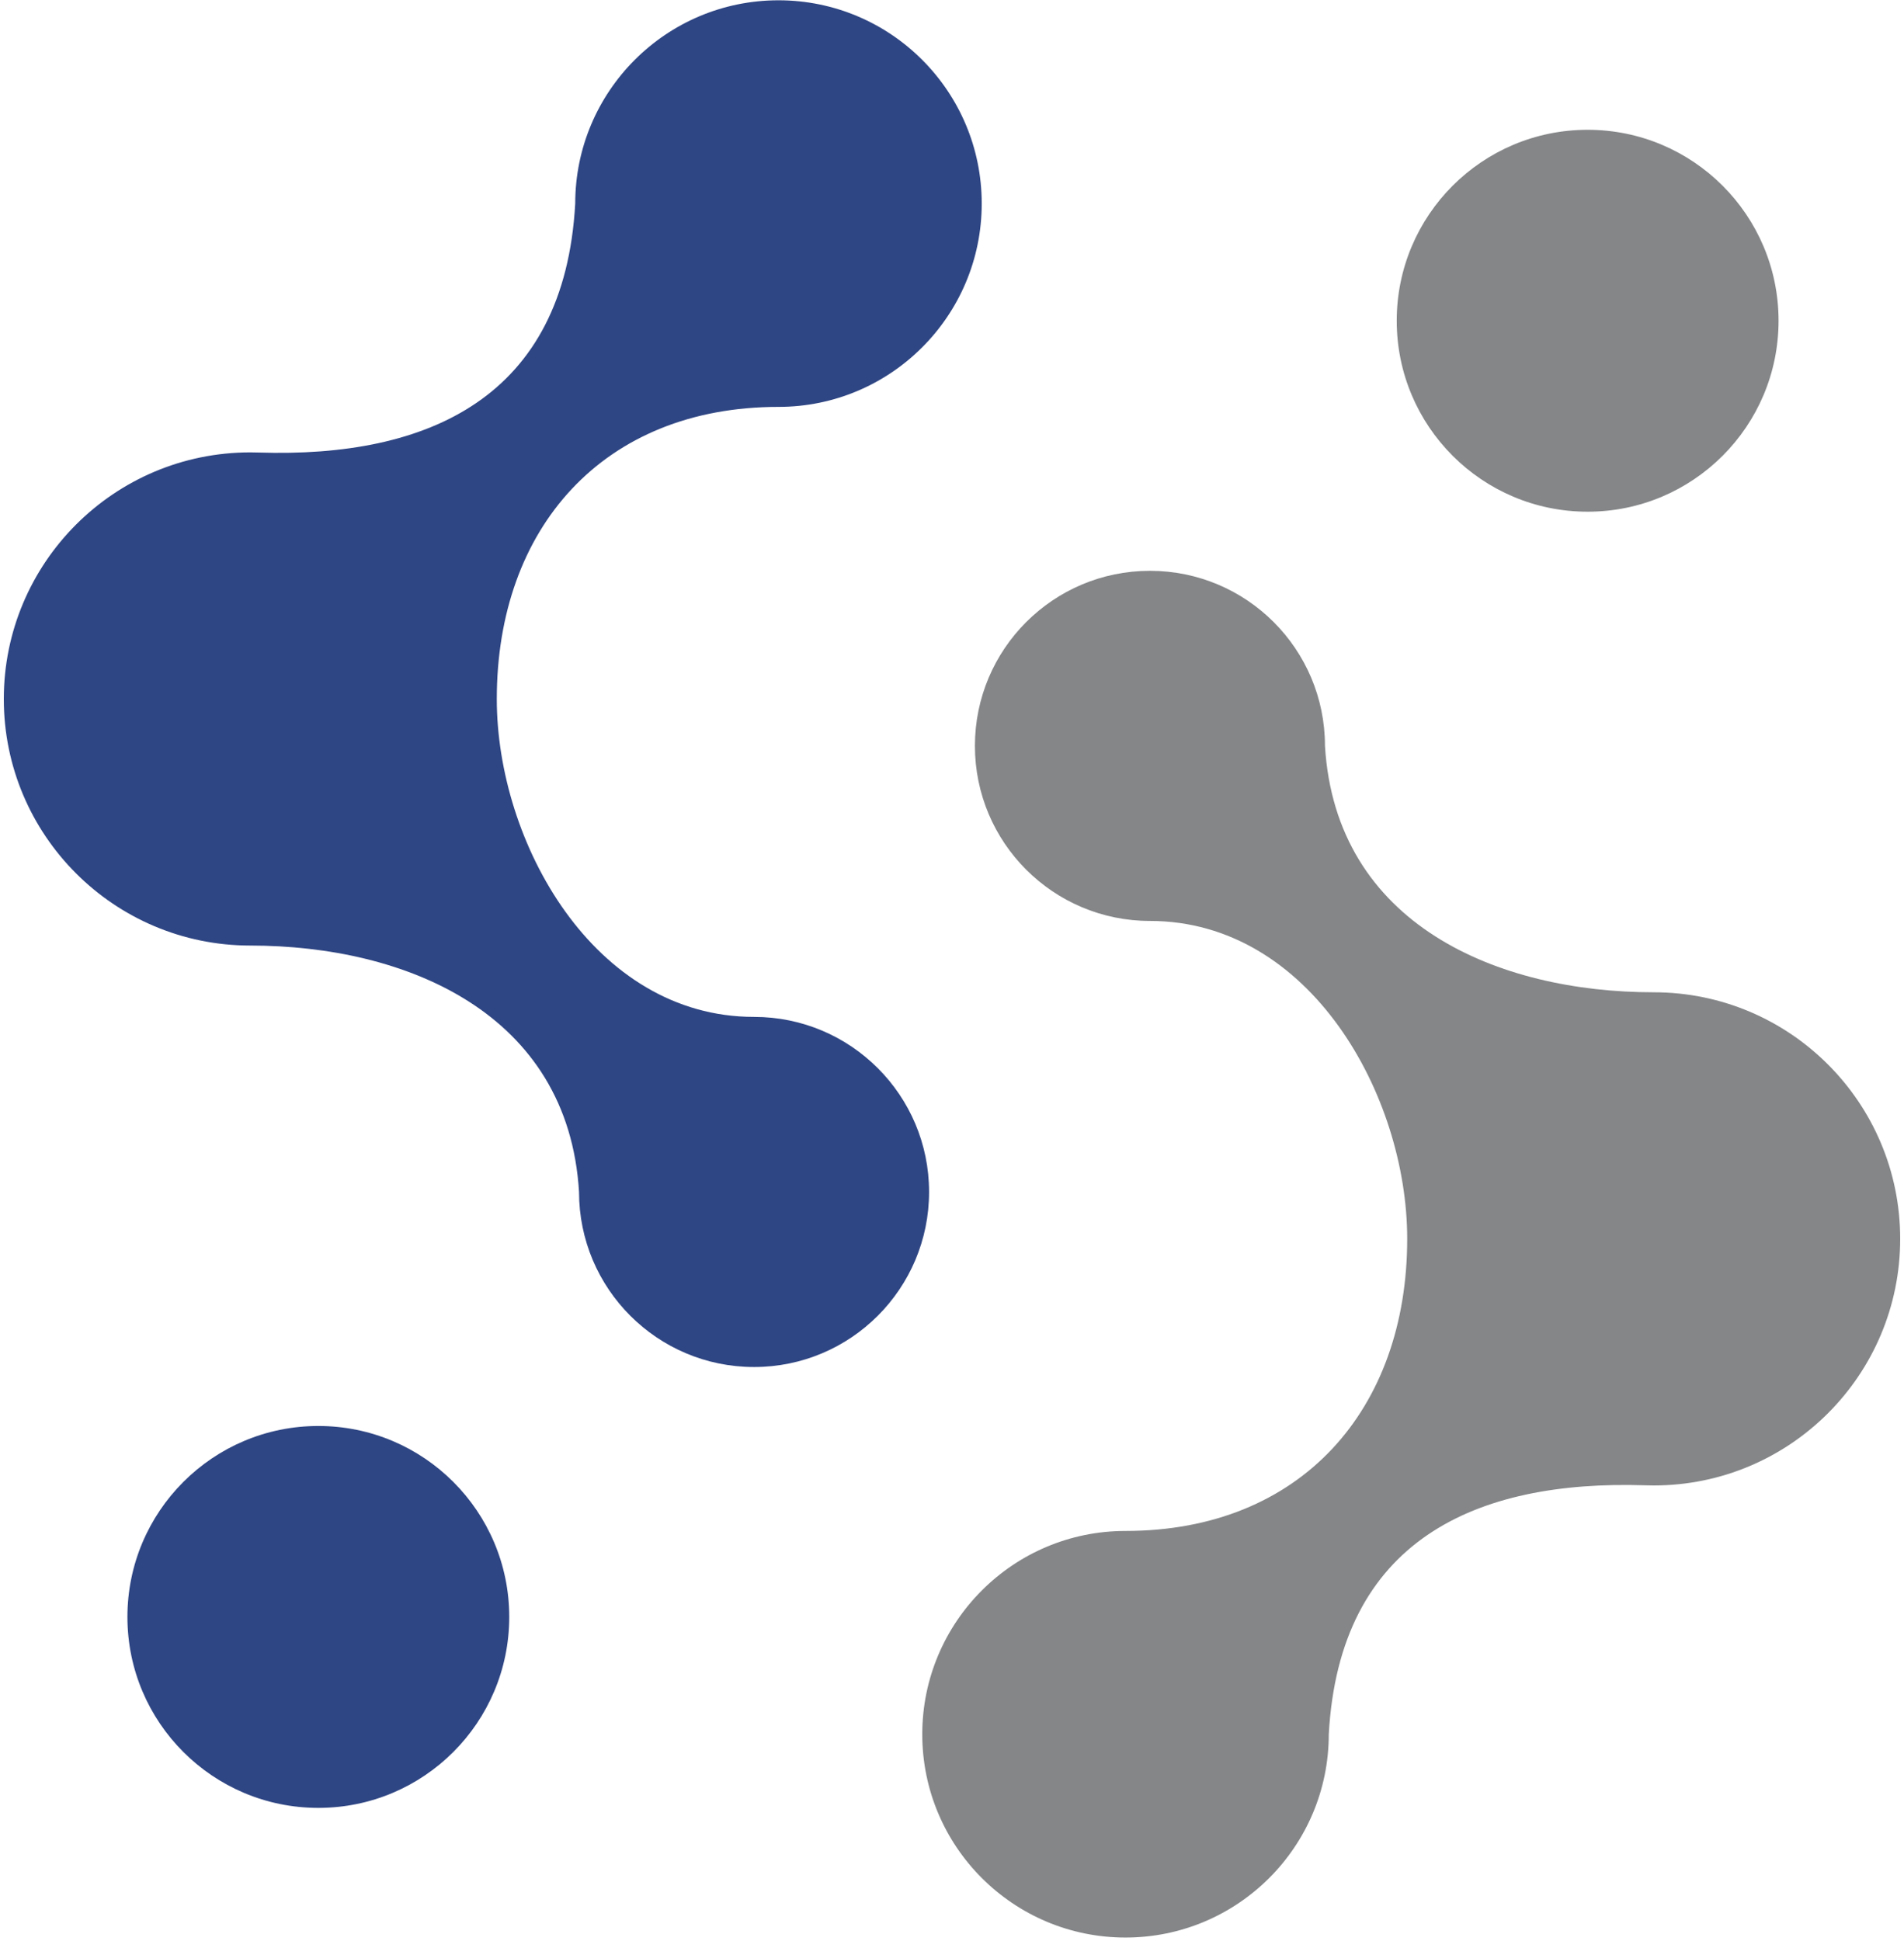
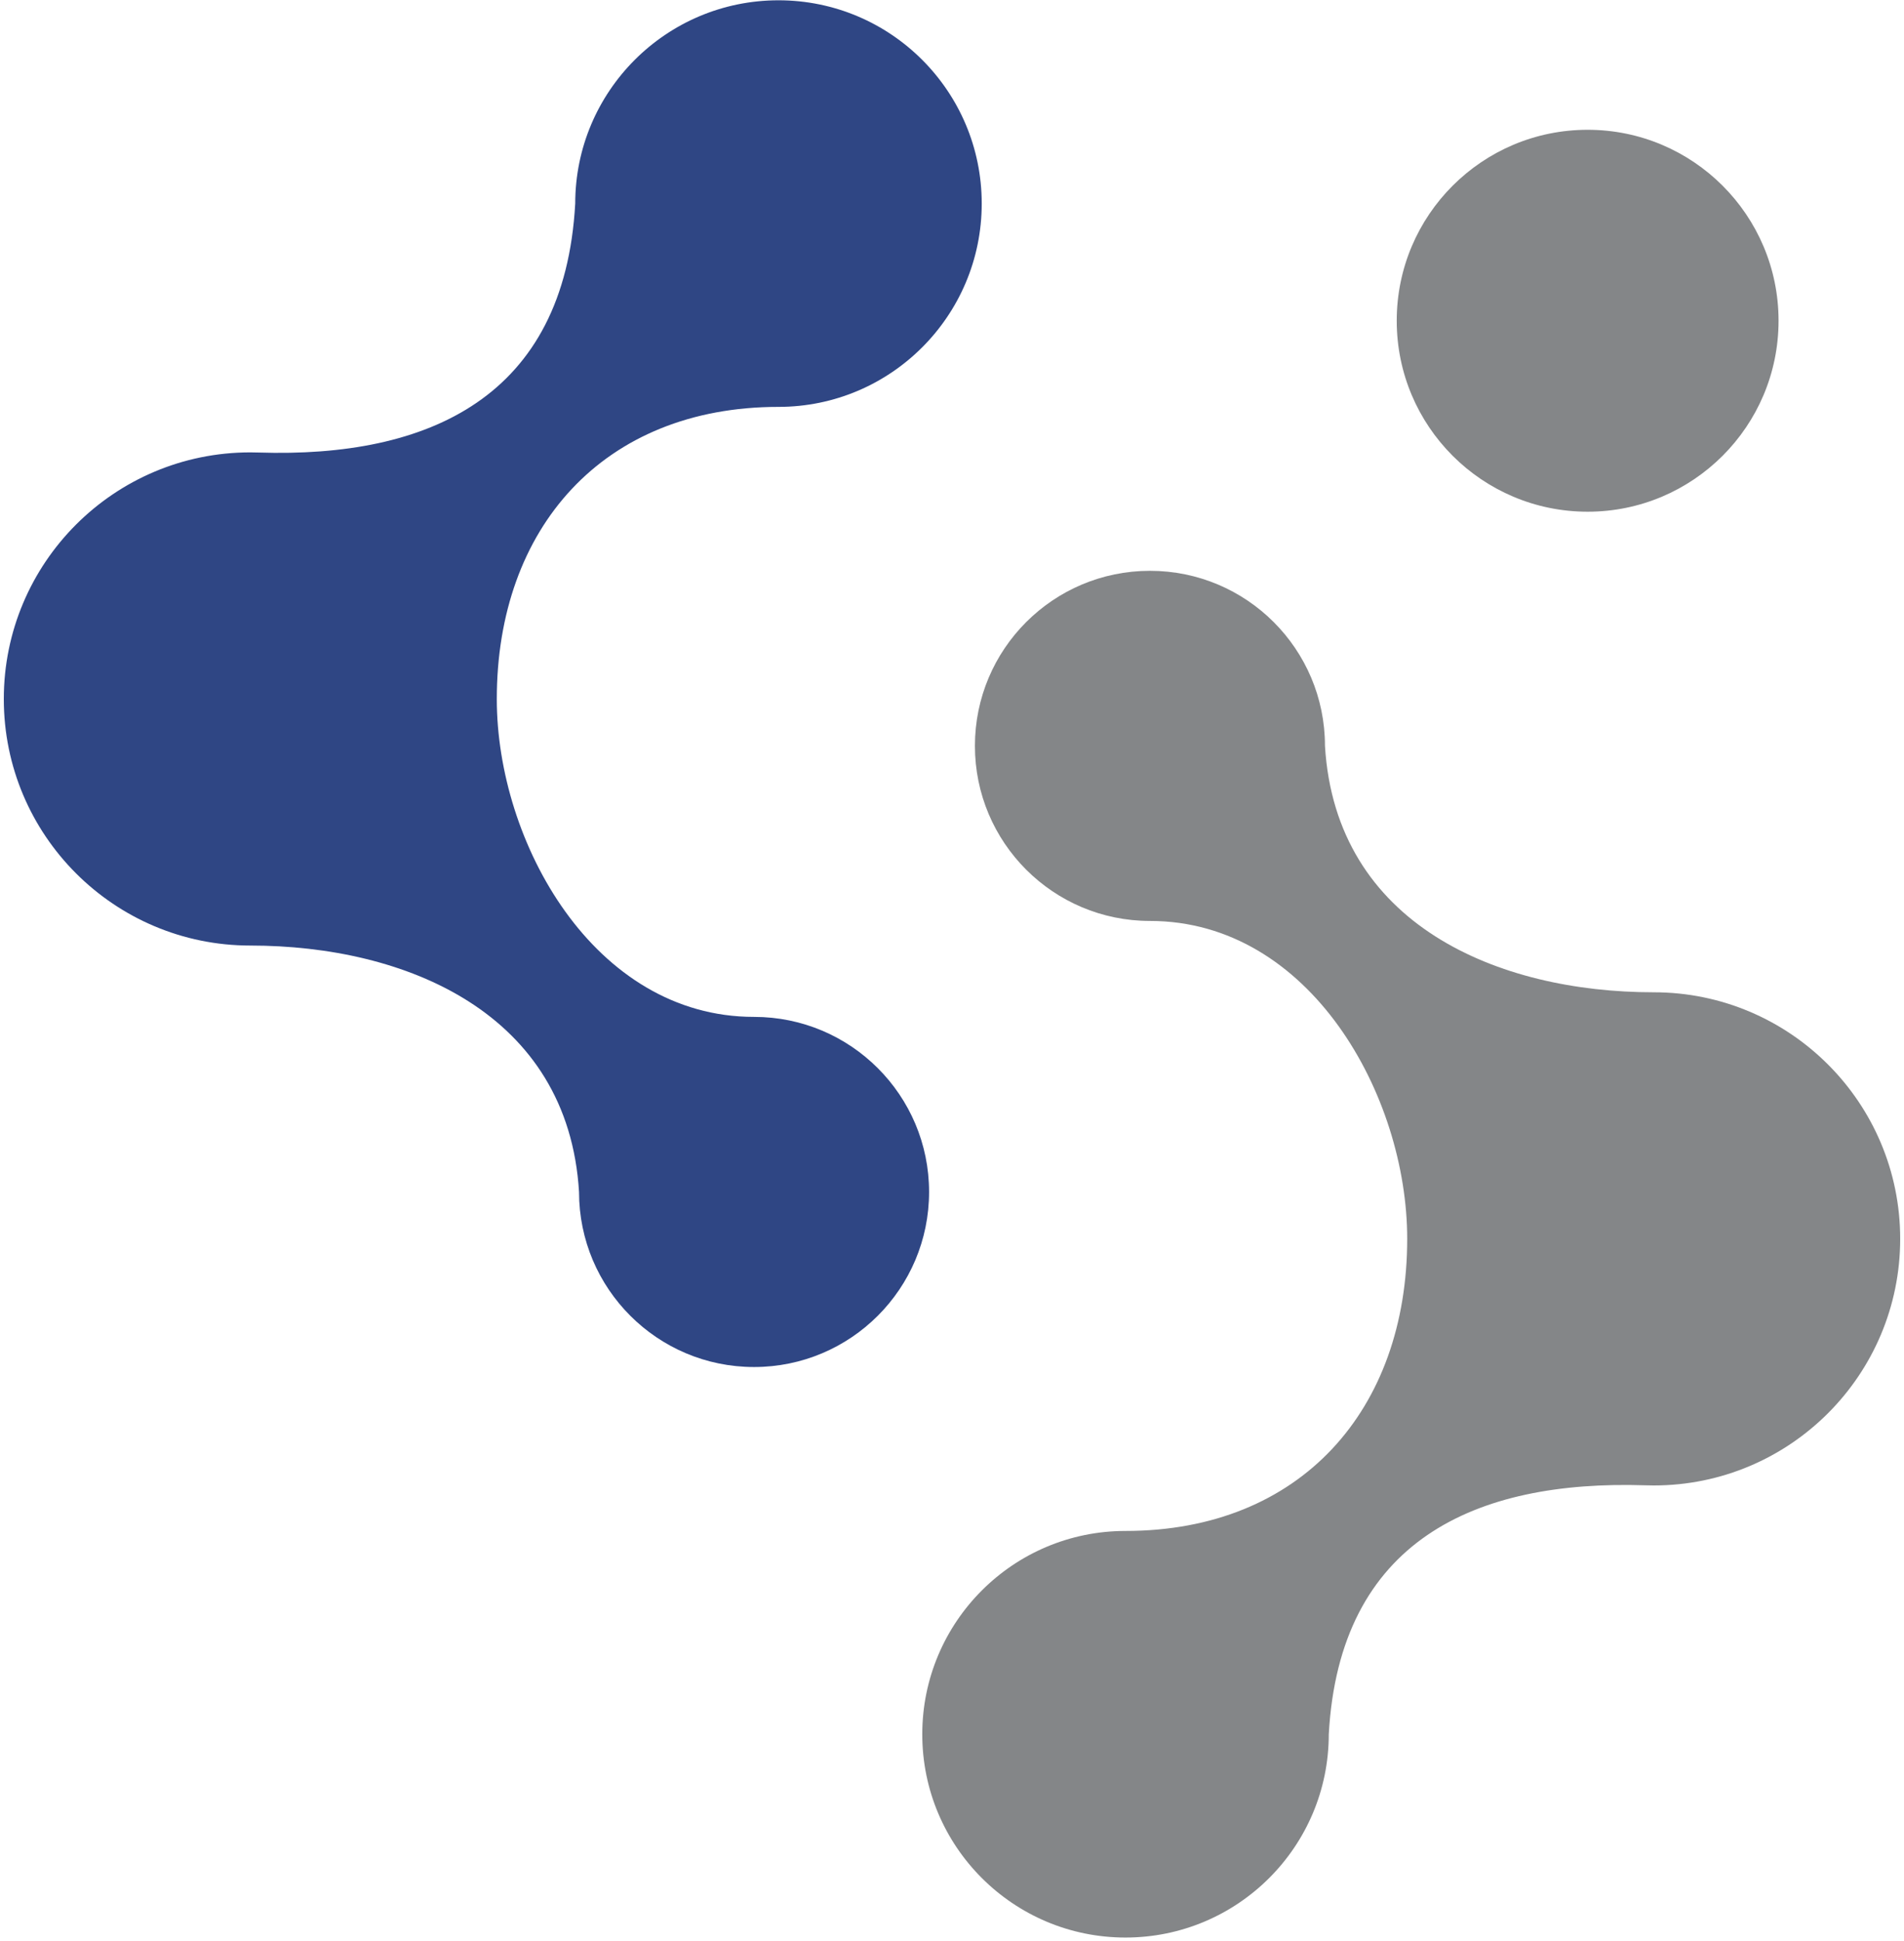
<svg xmlns="http://www.w3.org/2000/svg" version="1.2" viewBox="0 0 260 265" width="260" height="265">
  <style>
		.s0 { fill: #848688 } 
		.s1 { fill: #2f4684 } 
	</style>
  <g id="Pasta 2">
    <path id="path7" fill-rule="evenodd" class="s0" d="m225.82 135.47c18.59 0 33.66 15.07 33.66 33.66 0 18.6-15.07 33.67-33.66 33.67q-0.55 0-1.09-0.02h-0.02c-23.26-0.76-41.8 7.55-43.26 33.99 0 15.32-12.43 27.75-27.76 27.75-15.33 0-27.75-12.43-27.75-27.75 0-15.33 12.42-27.76 27.75-27.76 23.96 0 38.47-16.57 38.47-39.88 0-19.54-13.25-43.4-35.13-43.4-13.2 0-23.9-10.7-23.9-23.9 0-13.2 10.7-23.9 23.9-23.9 13.2 0 23.9 10.7 23.9 23.9 1.48 24.45 23.67 33.64 44.89 33.64z" />
    <path id="path8" fill-rule="evenodd" class="s1" d="m34.18 129.09c-18.59 0-33.66-15.07-33.66-33.66 0-18.59 15.07-33.67 33.66-33.67q0.55 0.01 1.09 0.02h0.02c23.25 0.76 41.79-7.55 43.26-33.99 0-15.32 12.43-27.75 27.76-27.75 15.32 0 27.75 12.43 27.75 27.75 0 15.33-12.43 27.76-27.75 27.76-23.96 0-38.47 16.57-38.47 39.88v0.01c0 19.53 13.25 43.39 35.13 43.39 13.2 0 23.9 10.7 23.9 23.9 0 13.2-10.7 23.9-23.9 23.9-13.2 0-23.9-10.7-23.9-23.9-1.48-24.45-23.67-33.64-44.89-33.64z" />
    <path id="path9" fill-rule="evenodd" class="s0" d="m216.8 17.72c14.39 0 26.07 11.67 26.07 26.07 0 14.4-11.68 26.07-26.07 26.07-14.4 0-26.07-11.67-26.07-26.07 0-14.4 11.67-26.07 26.07-26.07z" />
-     <path id="path10" fill-rule="evenodd" class="s1" d="m43.47 194.68c14.4 0 26.07 11.68 26.07 26.07 0 14.4-11.67 26.07-26.07 26.07-14.4 0-26.07-11.67-26.07-26.07 0-14.39 11.67-26.07 26.07-26.07z" />
  </g>
</svg>